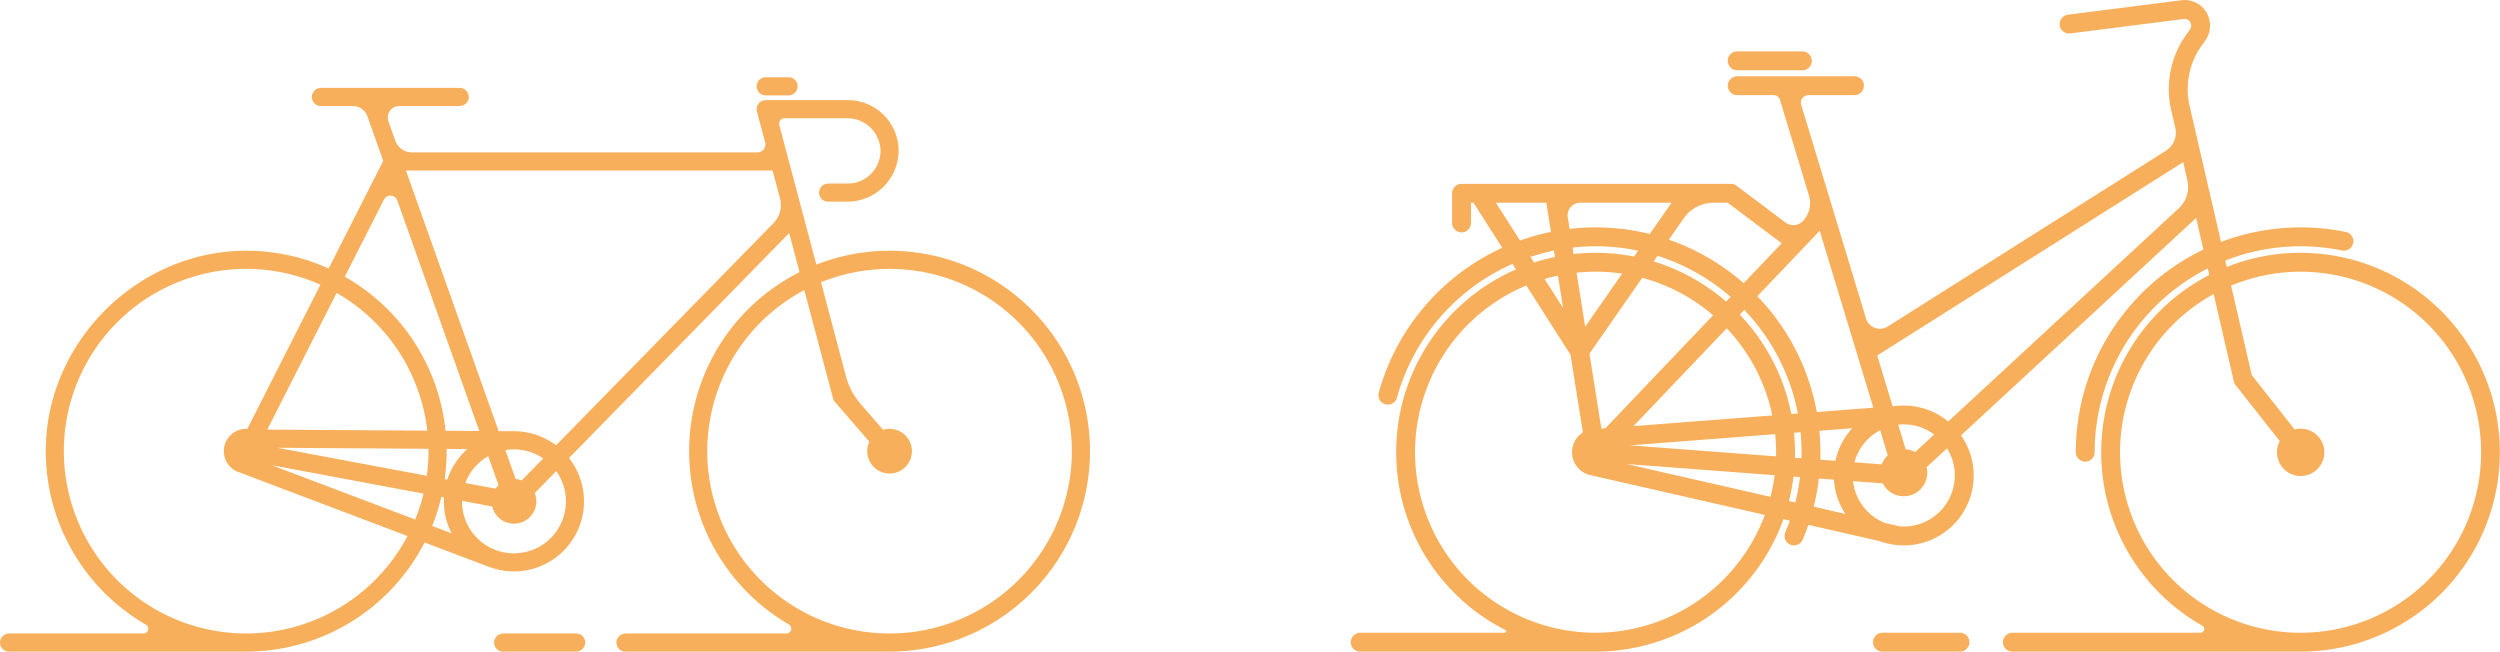
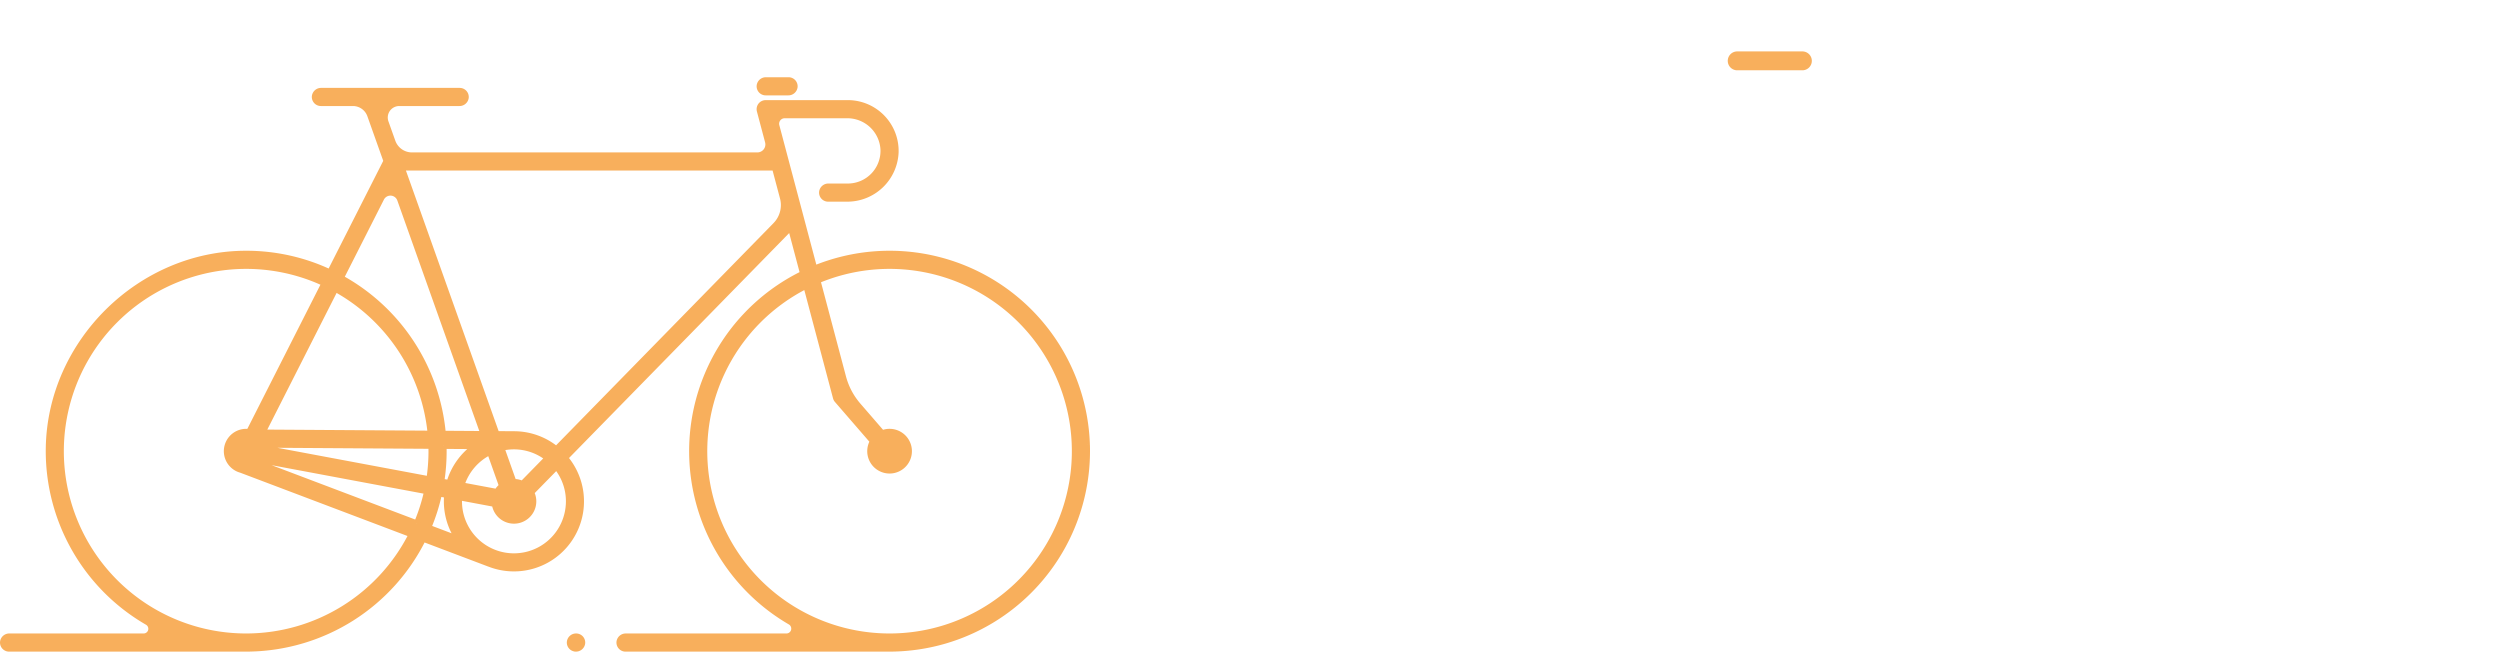
<svg xmlns="http://www.w3.org/2000/svg" width="810.005" height="211.125" viewBox="0 0 810.005 211.125">
  <g id="Group_8162" data-name="Group 8162" transform="translate(-870.998 -11355.979)">
    <g id="Group_8161" data-name="Group 8161" transform="translate(1309.635 11356.998)">
-       <path id="Path_85151" data-name="Path 85151" d="M308.421,908.779a63.319,63.319,0,0,0-26.282,4.938l-.939-4.064A67.822,67.822,0,0,1,320.289,906a2.125,2.125,0,0,0,2.479-1.382,2.059,2.059,0,0,0-1.551-2.631,71.964,71.964,0,0,0-40.956,3.6l-10.432-45.178a25.271,25.271,0,0,1,4.045-20.345L275,838.493a7.412,7.412,0,0,0,.494-7.951,7.175,7.175,0,0,0-7.232-3.613l-36.686,4.664a2.117,2.117,0,0,0-1.885,2.108A2.058,2.058,0,0,0,232,835.687l36.772-4.674a3.081,3.081,0,0,1,3.184,1.655,3.2,3.2,0,0,1-.259,3.353l-1.181,1.656a29.391,29.391,0,0,0-4.7,23.661l1.322,5.725a7.913,7.913,0,0,1-3.484,8.47L173.527,932.48a5.727,5.727,0,0,1-8.54-3.18L144.01,860.139a3.455,3.455,0,0,1,3.306-4.458h14.815a2.119,2.119,0,0,0,2.138-1.856,2.06,2.06,0,0,0-2.049-2.261H124.309a2.119,2.119,0,0,0-2.138,1.856,2.059,2.059,0,0,0,2.049,2.261h11.87a3.055,3.055,0,0,1,2.923,2.168l9.425,31.074a9.41,9.41,0,0,1-2.194,9.224,5.293,5.293,0,0,1-7.014.578l-15.8-11.889a2.06,2.06,0,0,0-1.238-.414H34.9a2.059,2.059,0,0,0-2.059,2.059V898a2.119,2.119,0,0,0,1.856,2.137,2.059,2.059,0,0,0,2.261-2.049V890.54h2.371l10.23,16.031A72.032,72.032,0,0,0,9.055,953.316a2.059,2.059,0,1,0,3.97,1.093,67.909,67.909,0,0,1,38.782-44.322l2.232,3.5a63.594,63.594,0,0,0-4.519,115.475,1.477,1.477,0,0,1-.664,2.8H2.147a2.118,2.118,0,0,0-2.137,1.857,2.059,2.059,0,0,0,2.049,2.26H78.334a63.719,63.719,0,0,0,60.212-43.093l4.037.921q-.817,2.439-1.823,4.826a2.11,2.11,0,0,0,.732,2.595,2.059,2.059,0,0,0,3.028-.916q1.168-2.758,2.093-5.585l24.018,5.48a21.475,21.475,0,0,0,5.608,1.269,2.015,2.015,0,0,0,.276.021c.55.042,1.105.071,1.667.071a21.645,21.645,0,0,0,17.219-34.78l78.089-72.213,2.93,12.685a71.933,71.933,0,0,0-41.5,65.034,2.114,2.114,0,0,0,1.862,2.128,2.059,2.059,0,0,0,2.255-2.049,67.809,67.809,0,0,1,38.335-61.009l.952,4.124a63.582,63.582,0,0,0-2.9,112.218,2.228,2.228,0,0,1-1.115,4.157H213.466a2.119,2.119,0,0,0-2.137,1.857,2.059,2.059,0,0,0,2.049,2.26H305.11c.063,0,.123-.013.184-.018.487.011.974.018,1.463.018a63.608,63.608,0,0,0,1.663-127.193M169.644,958.841l-20.467,1.574a71.723,71.723,0,0,0-19.826-38.579l15.351-16.1.006-.007,6.7-7.024Zm-8.677,17.7a17.6,17.6,0,0,1,10.191-12.706l3,9.9a6.621,6.621,0,0,0-2.392,3.619Zm-10.87-.82q.077-1.67.079-3.351a72.324,72.324,0,0,0-.432-7.865l14.442-1.111a21.657,21.657,0,0,0-7.345,12.836ZM78.334,904.641A67.676,67.676,0,0,1,93.8,906.424l-2.546,3.654a63.928,63.928,0,0,0-20.873-.823l-.646-4.061a67.377,67.377,0,0,1,8.6-.552m-9.248-3.515-.751-4.726a5.065,5.065,0,0,1,5-5.86h31.529L96.32,902.8a71.812,71.812,0,0,0-27.235-1.677m51.742,29.65a59.4,59.4,0,0,1,15.974,30.59l-48.707,3.745Zm2.841-2.98,2.841-2.98a67.616,67.616,0,0,1,18.546,35.915l-4.123.317A63.513,63.513,0,0,0,123.668,927.8m-2.98-2.842a63.558,63.558,0,0,0-25.148-13.83l2.481-3.562a67.713,67.713,0,0,1,25.508,14.411ZM78.334,912.875a59.614,59.614,0,0,1,10.34.9L74.365,934.314l-3.339-20.99a59.794,59.794,0,0,1,7.308-.449m-8.787,17.357-9.283-14.548a58.928,58.928,0,0,1,6.7-1.714Zm23.492-15.517a59.412,59.412,0,0,1,24.809,13.219L81.955,965.584l-2.584.2-4.073-25.6Zm-8.579,60.177,53.005,4a59.087,59.087,0,0,1-1.733,9.122L83.764,976.158a6.616,6.616,0,0,0,.7-1.266m.3-4.106a6.561,6.561,0,0,0-.446-1.255l53.1-4.084a59.876,59.876,0,0,1,.4,6.918c0,.811-.021,1.617-.053,2.421Zm56.764-5.654,4.108-.316a68.148,68.148,0,0,1,.423,7.549c0,1.017-.026,2.031-.07,3.041l-4.11-.31c.039-.906.062-1.816.062-2.731a63.937,63.937,0,0,0-.414-7.234m40.464,8.443a6.592,6.592,0,0,0-3.809-1.209c-.044,0-.087.005-.132.006l-2.953-9.737a17.456,17.456,0,0,1,14.469,3.934Zm-41.857-69.018L126.37,918.994a71.867,71.867,0,0,0-25.883-14.97l5.578-8.005a12.792,12.792,0,0,1,10.495-5.478H121.5ZM44.218,890.54H63.232l1.787,11.234A71.54,71.54,0,0,0,53.446,905Zm11.5,18.016a67.362,67.362,0,0,1,9.952-2.713l.646,4.06a63,63,0,0,0-8.337,2.2Zm22.62,123.3A59.49,59.49,0,0,1,56.29,917.111l14.879,23.316,4.144,26.045A6.619,6.619,0,0,0,77.269,978.9l57.236,13.059a59.591,59.591,0,0,1-56.171,39.9m61.415-42.925a63.187,63.187,0,0,0,1.824-9.729l4.11.31a66.928,66.928,0,0,1-1.913,10.336Zm10.043-9.108,6.741.509a21.556,21.556,0,0,0,5.176,13.61l-13.922-3.176a71.038,71.038,0,0,0,2-10.943m45.934.078a17.563,17.563,0,0,1-17.543,17.543c-.467,0-.928-.024-1.386-.06l-4.952-1.13a17.572,17.572,0,0,1-11.186-15.611l11.393.86a6.624,6.624,0,0,0,12.414-4.608l7.9-7.3a17.446,17.446,0,0,1,3.362,10.31m-3.12-16.142a21.572,21.572,0,0,0-14.424-5.518,21.8,21.8,0,0,0-2.235.115l-2.1.161-5.439-17.933,100.975-63.8,1.675,7.256a10.451,10.451,0,0,1-3.088,10.025Zm114.152,68.1a59.483,59.483,0,0,1-27.482-112.24l6.83,29.577a2.058,2.058,0,0,0,.39.812L301.241,968.7a6.67,6.67,0,1,0,3.235-2.546l-14.463-18.333L283.08,917.8a59.488,59.488,0,1,1,23.677,114.06" transform="translate(0 -826.867)" fill="#f8af5c" stroke="#f8af5c" stroke-width="2" />
      <path id="Path_85152" data-name="Path 85152" d="M250.624,864.845h21.119a2.058,2.058,0,1,0,0-4.117H250.624a2.058,2.058,0,1,0,0,4.117" transform="translate(-126.404 -844.087)" fill="#f8af5c" stroke="#f8af5c" stroke-width="2" />
-       <path id="Path_85153" data-name="Path 85153" d="M371.492,1243.963H346.377a2.058,2.058,0,1,0,0,4.117h25.115a2.058,2.058,0,1,0,0-4.117" transform="translate(-175.097 -1038.974)" fill="#f8af5c" stroke="#f8af5c" stroke-width="2" />
    </g>
    <g id="Group_8160" data-name="Group 8160" transform="translate(872 11382.003)">
      <path id="Path_85154" data-name="Path 85154" d="M362.777,121.656a63.933,63.933,0,0,0-88.317-57.023L262.182,18.359a2.785,2.785,0,0,1,2.692-3.5h20.235a11.736,11.736,0,0,1,11.816,11.224,11.587,11.587,0,0,1-11.57,11.925H279.05a2,2,0,0,0-2.013,1.748,1.939,1.939,0,0,0,1.929,2.13h6.1A15.641,15.641,0,0,0,300.8,26.806a15.468,15.468,0,0,0-15.447-15.824H258.8a2.04,2.04,0,0,0-1.171.341,1.943,1.943,0,0,0-.773,2.095l2.653,10a3.589,3.589,0,0,1-3.469,4.509H144.115a6.721,6.721,0,0,1-6.333-4.469L135.555,17.2a4.721,4.721,0,0,1,4.448-6.3h19.5a2,2,0,0,0,2.013-1.748,1.939,1.939,0,0,0-1.93-2.129H114.7a2,2,0,0,0-2.013,1.748,1.939,1.939,0,0,0,1.929,2.129H125a5.956,5.956,0,0,1,5.611,3.96L135.9,29.733,117.582,65.855a63.552,63.552,0,0,0-27.147-6.069C56.133,59.774,27,88.433,26.478,122.731a63.974,63.974,0,0,0,31.952,56.35,2.521,2.521,0,0,1-1.247,4.711H13.671a2,2,0,0,0-2.013,1.748,1.939,1.939,0,0,0,1.929,2.129H91.37c.047,0,.091-.011.138-.014a64.02,64.02,0,0,0,56.218-35.6l21.493,8.134c.033.012.067.017.1.028a21.7,21.7,0,0,0,24.342-34.328l73.2-74.795,4.021,15.158A63.921,63.921,0,0,0,266.744,179a2.574,2.574,0,0,1-1.306,4.794H213.4a2,2,0,0,0-2.013,1.748,1.939,1.939,0,0,0,1.929,2.129h86.381c.041,0,.079-.009.119-.012a64.009,64.009,0,0,0,62.963-66M134.143,41.768a3.368,3.368,0,0,1,6.176.395l27.04,76.035L154.1,118.11a64.047,64.047,0,0,0-33.065-50.5Zm39.207,93.272a6.265,6.265,0,0,0-1.662,1.936l-11.594-2.171a17.92,17.92,0,0,1,9.3-10.883Zm-.3-12.417a17.761,17.761,0,0,1,15.118,3.332l-8.247,8.427a6.2,6.2,0,0,0-2.759-.649c-.054,0-.106.006-.159.008Zm-18.719-.635,10.586.07a21.788,21.788,0,0,0-8.647,12.03l-2.675-.5a64.209,64.209,0,0,0,.76-9.86q0-.873-.024-1.739m-3.853,1.739a60.29,60.29,0,0,1-.7,9.146l-53.187-9.961a6.219,6.219,0,0,0-.32-1.31l54.175.36c.017.587.028,1.175.028,1.765M119.284,71.072a60.165,60.165,0,0,1,30.925,47.011l-54.578-.362ZM90.412,183.792A60.064,60.064,0,1,1,115.828,69.314L91.362,117.567a6.3,6.3,0,0,0-.95-.08,6.237,6.237,0,0,0-3.077,11.665l.014.009a6.216,6.216,0,0,0,1.44.586l55.292,20.925a60.129,60.129,0,0,1-53.67,33.119m55.309-36.644L95,127.951a6.272,6.272,0,0,0,.889-1.226l53.18,9.959a59.556,59.556,0,0,1-3.343,10.463m3.629,1.374a63.413,63.413,0,0,0,3.527-11.123l2.675.5c-.065.683-.1,1.375-.1,2.075a21.582,21.582,0,0,0,3.84,12.309Zm45.612-7.444a17.834,17.834,0,0,1-35.635-1.1c0-.457.023-.909.057-1.357l11.6,2.172a6.237,6.237,0,1,0,11.713-3.7l8.247-8.428a17.76,17.76,0,0,1,4.022,12.412m67.023-90.553-71.093,72.647a21.608,21.608,0,0,0-13.714-4.908h0l-5.69-.038L140.75,31.806H261.739l2.6,9.791a9.341,9.341,0,0,1-2.352,8.927M298.72,183.792A60.058,60.058,0,0,1,271.891,70.073l9.625,36.281a1.946,1.946,0,0,0,.408.772l11.6,13.392a6.238,6.238,0,1,0,11.571,2.793,6.242,6.242,0,0,0-8.645-5.337l-7.793-9a23.17,23.17,0,0,1-4.881-9.228l-8.314-31.335A60.064,60.064,0,1,1,298.72,183.792" transform="translate(-11.648 -3.568)" fill="#f8af5c" stroke="#f8af5c" stroke-width="2" />
      <path id="Path_85155" data-name="Path 85155" d="M512.4,3.876h7.32a2,2,0,0,0,2.013-1.748A1.939,1.939,0,0,0,519.8,0h-7.32a2,2,0,0,0-2.013,1.748,1.939,1.939,0,0,0,1.93,2.129" transform="translate(-265.31 0.001)" fill="#f8af5c" stroke="#f8af5c" stroke-width="2" />
-       <path id="Path_85156" data-name="Path 85156" d="M362.883,370.581a2,2,0,0,0,2.013-1.748,1.939,1.939,0,0,0-1.93-2.13H339.4a1.994,1.994,0,0,0-2.013,1.748,1.939,1.939,0,0,0,1.929,2.129Z" transform="translate(-177.293 -186.481)" fill="#f8af5c" stroke="#f8af5c" stroke-width="2" />
+       <path id="Path_85156" data-name="Path 85156" d="M362.883,370.581a2,2,0,0,0,2.013-1.748,1.939,1.939,0,0,0-1.93-2.13a1.994,1.994,0,0,0-2.013,1.748,1.939,1.939,0,0,0,1.929,2.129Z" transform="translate(-177.293 -186.481)" fill="#f8af5c" stroke="#f8af5c" stroke-width="2" />
    </g>
  </g>
</svg>